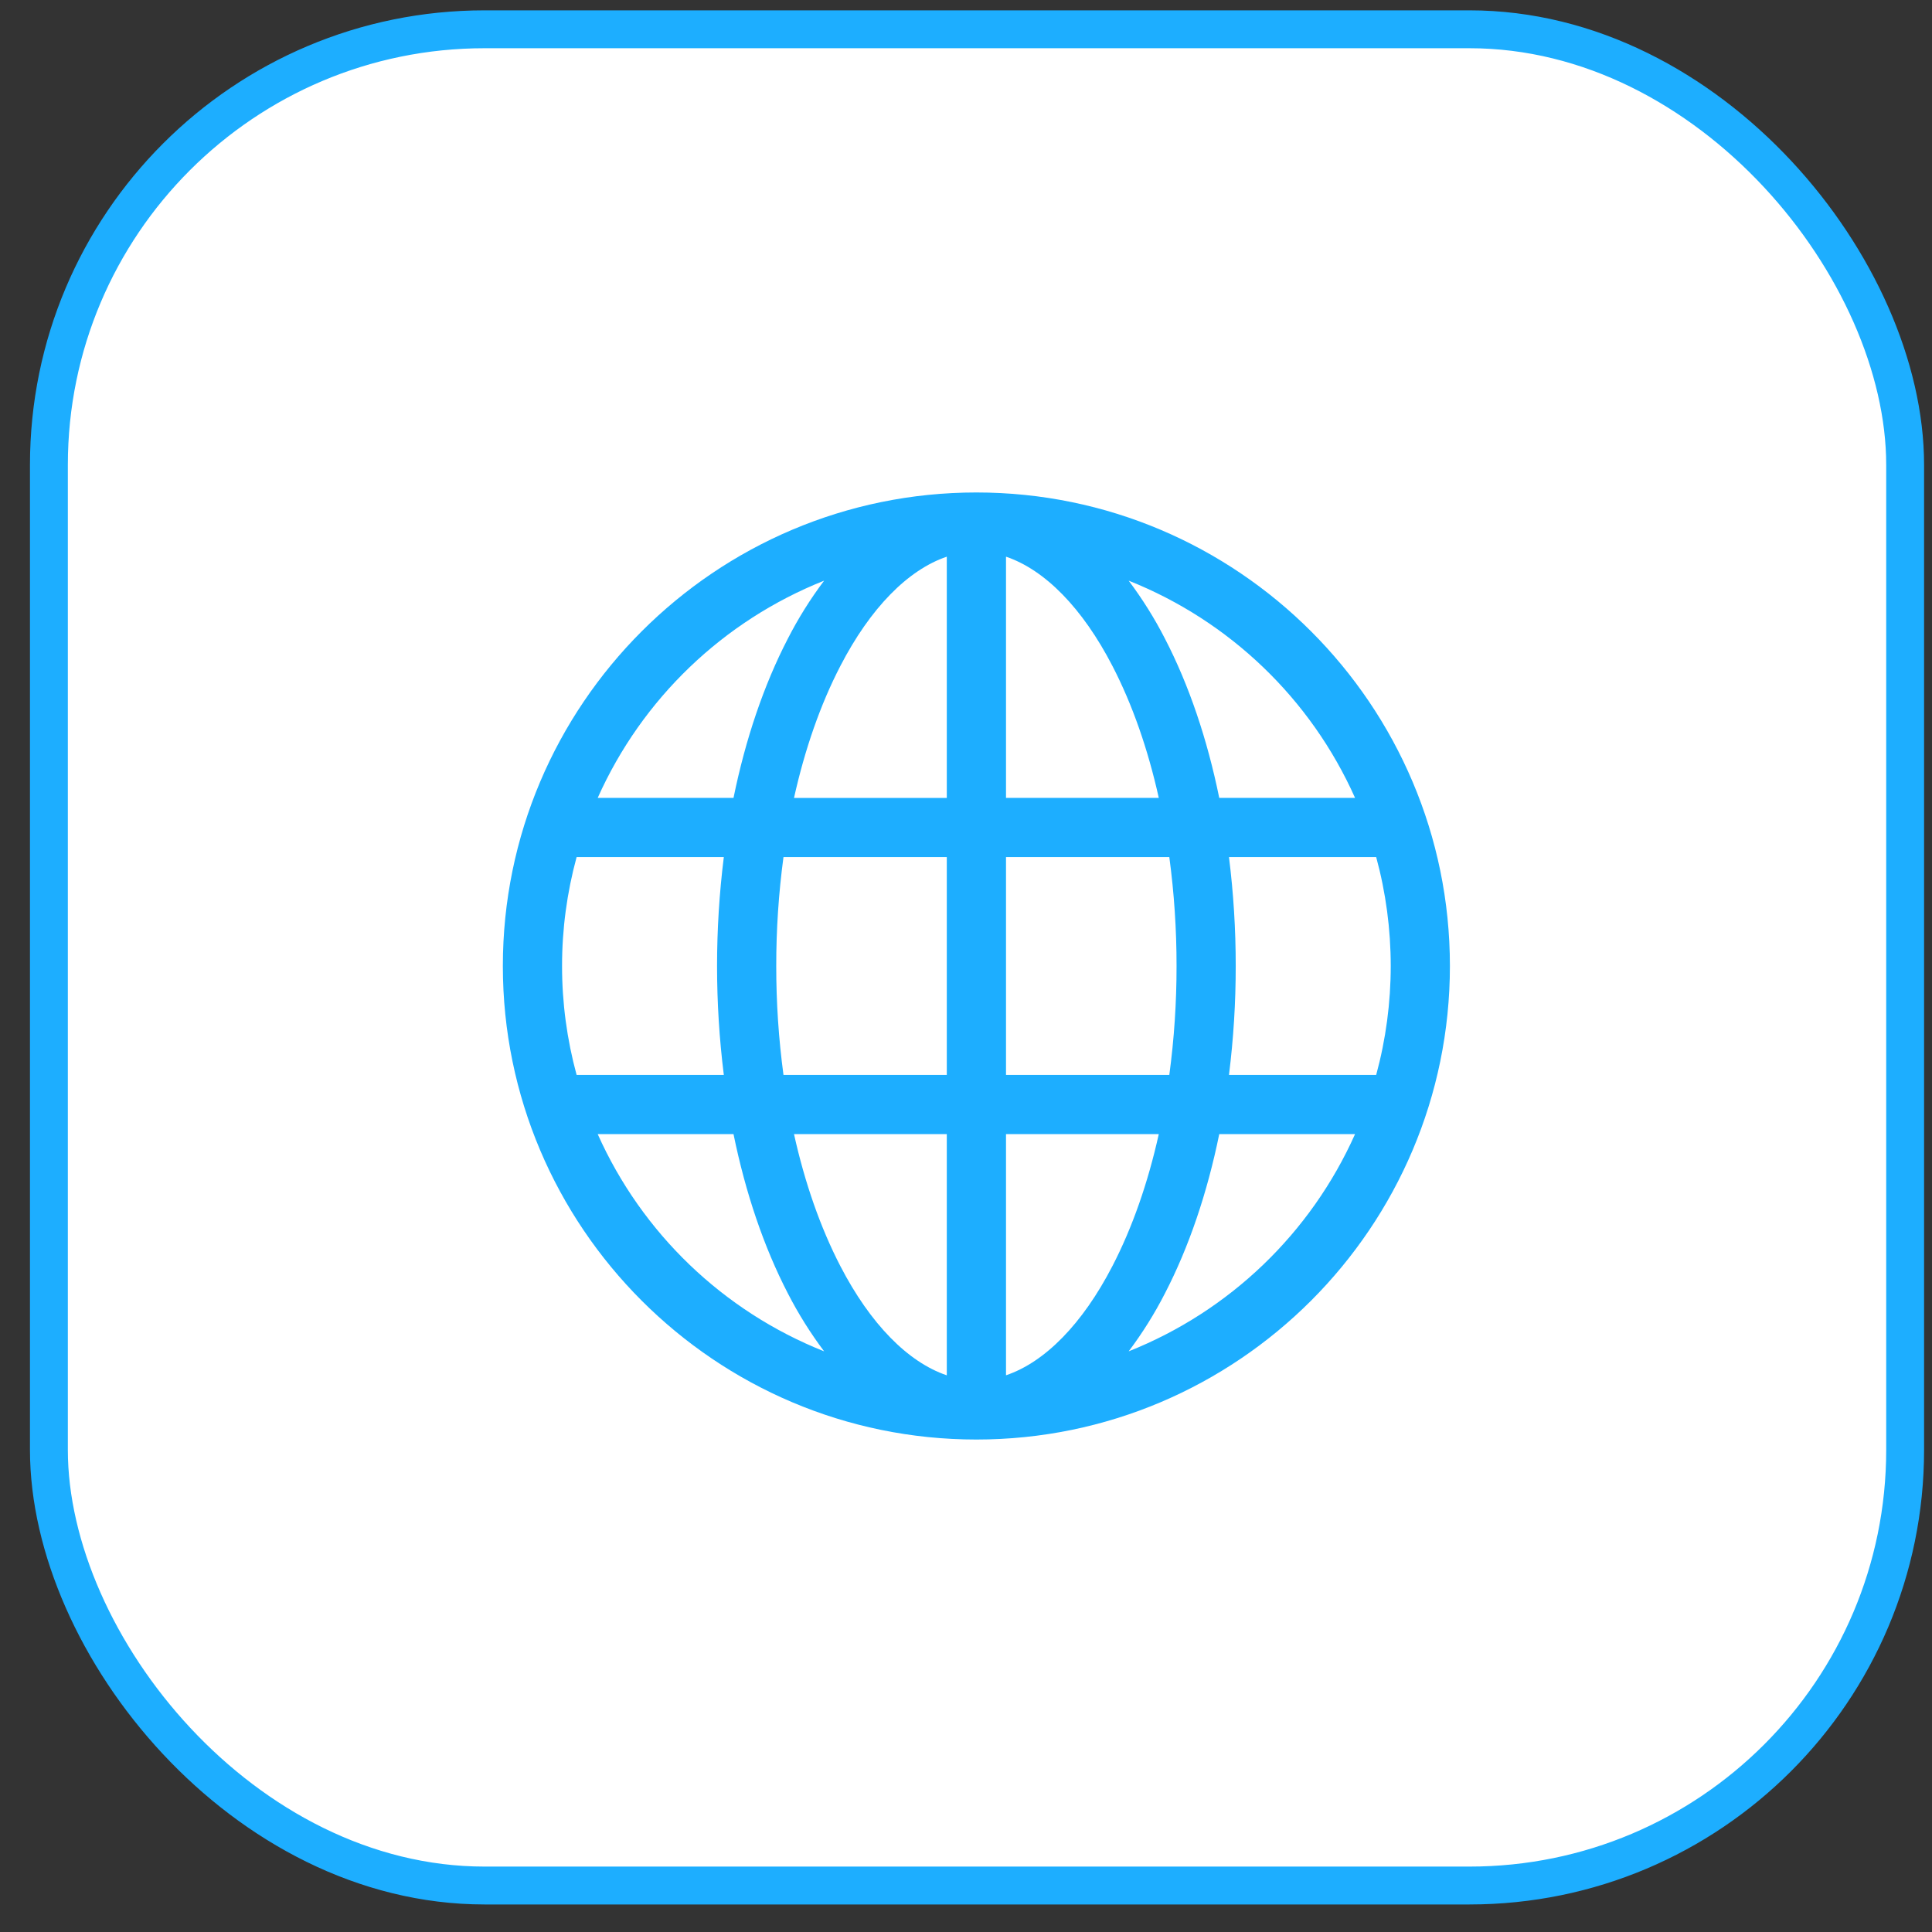
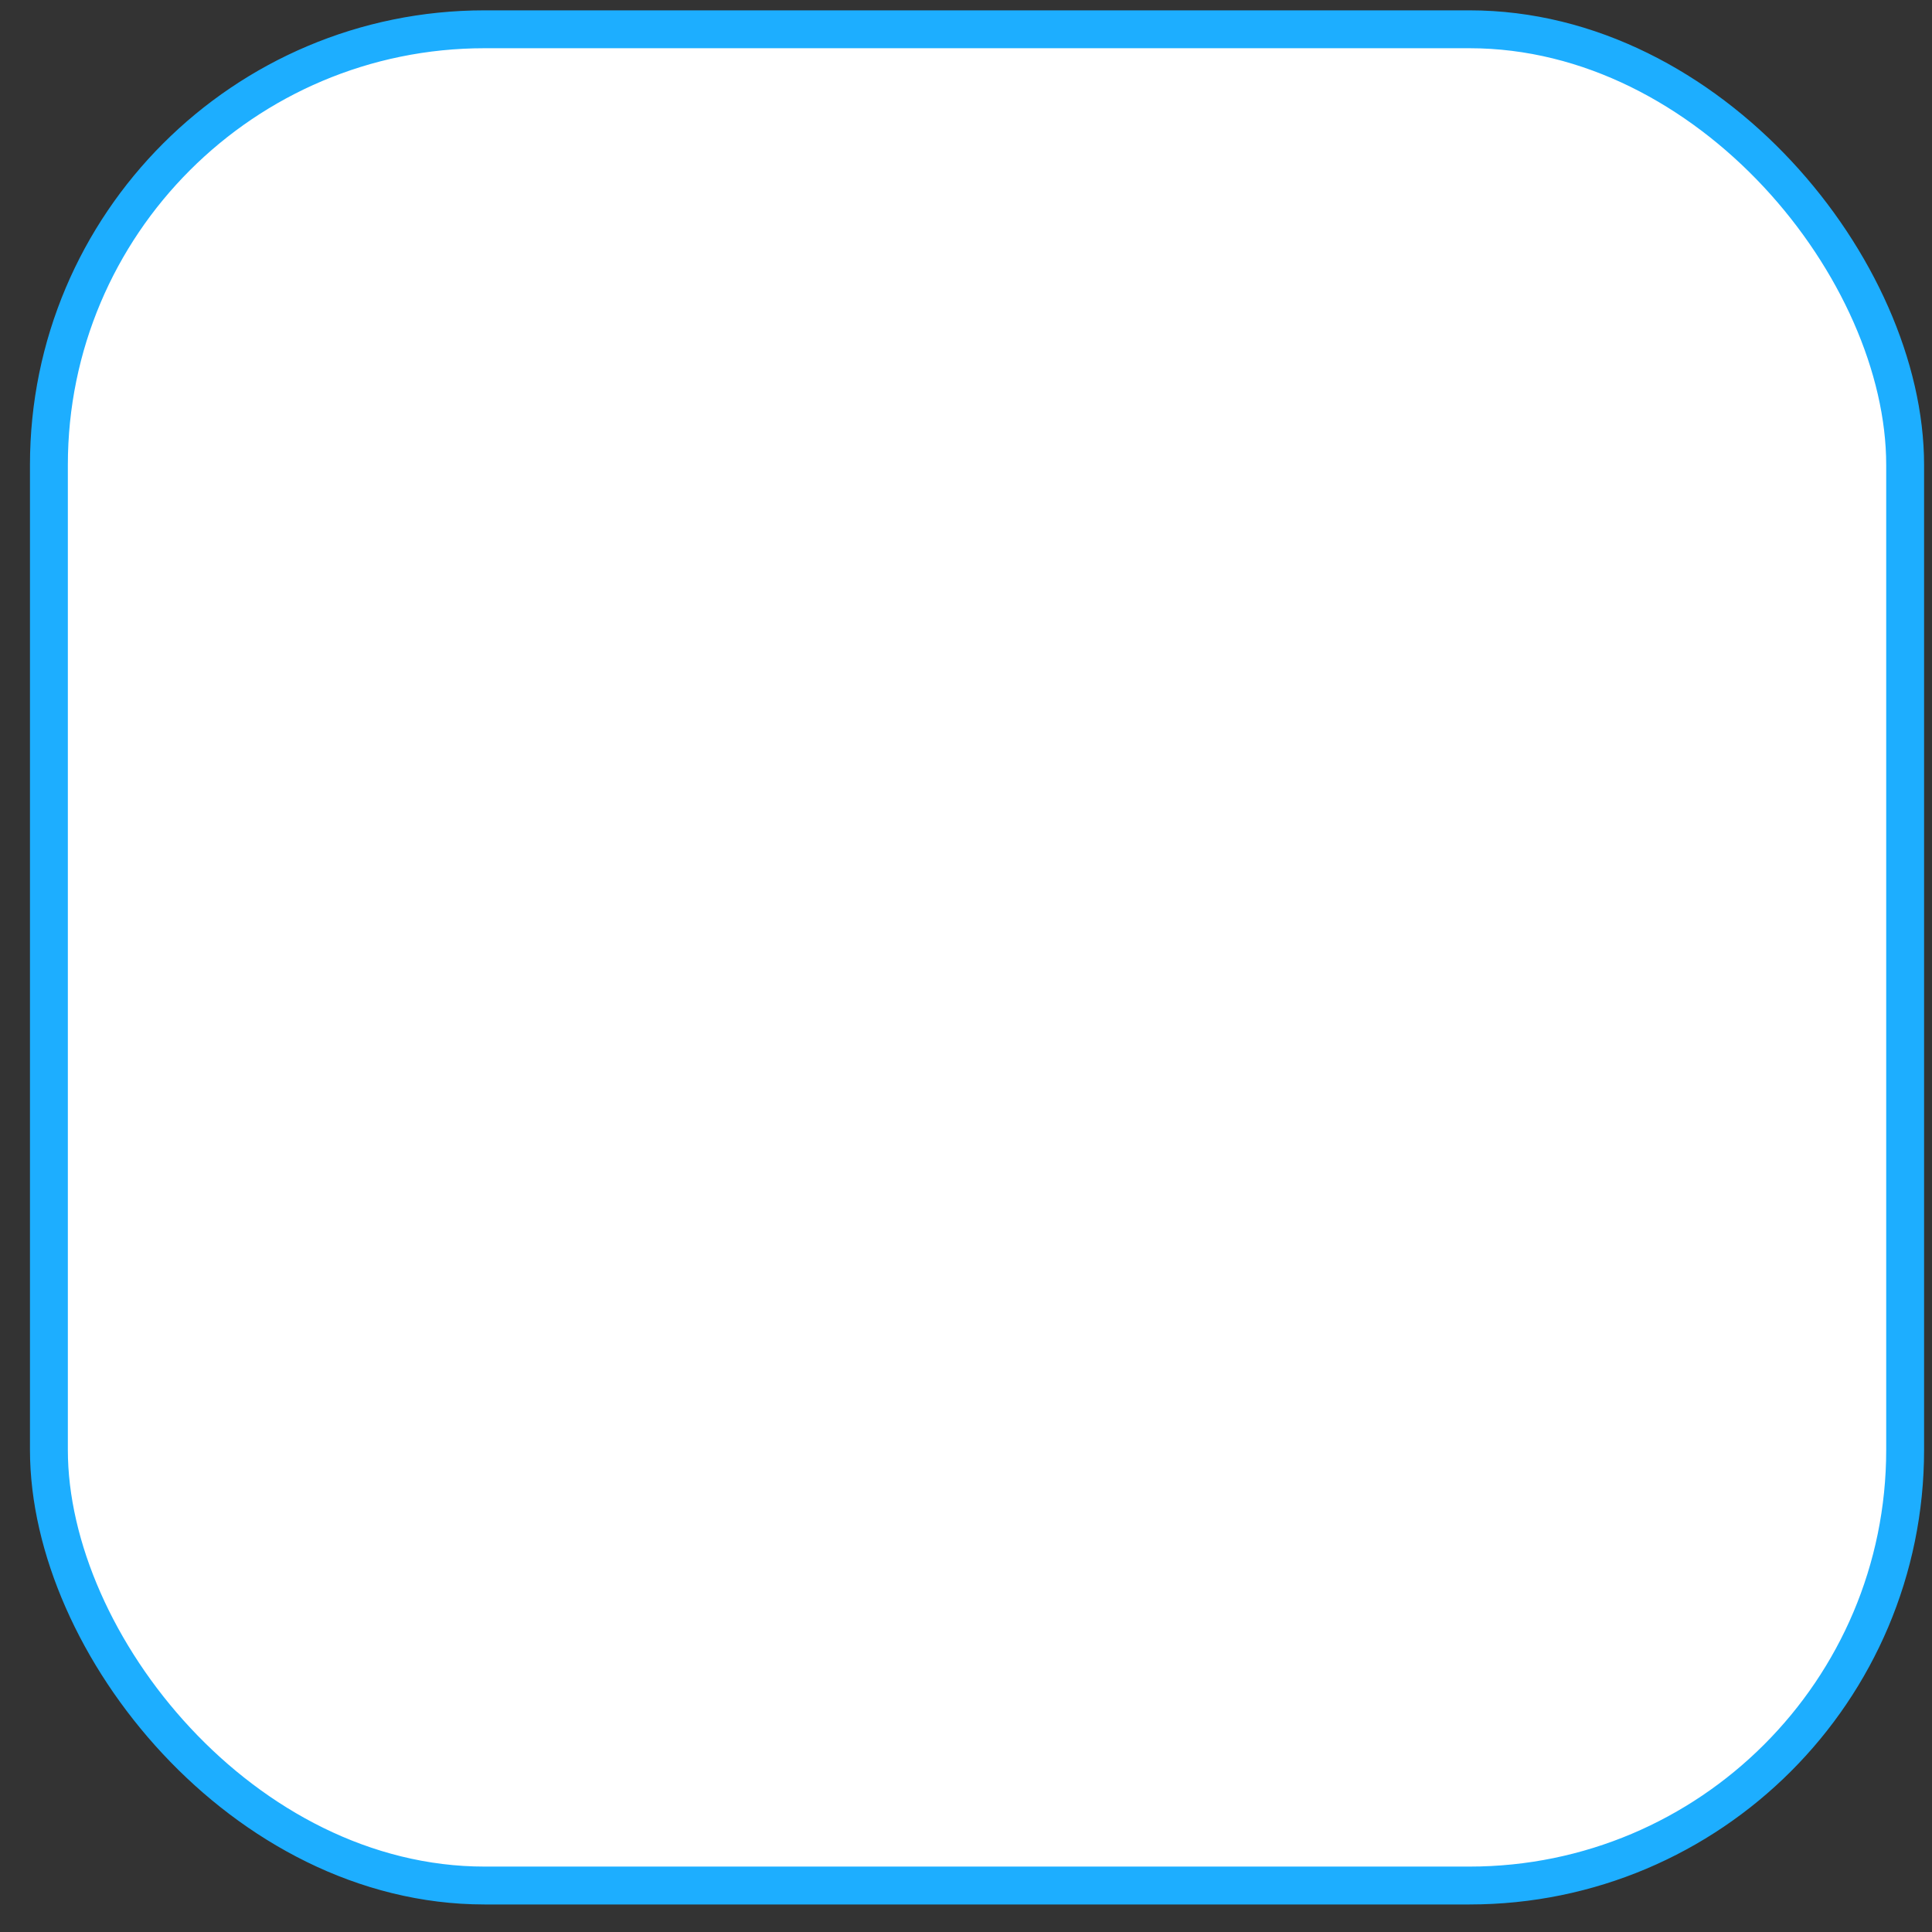
<svg xmlns="http://www.w3.org/2000/svg" width="51" height="51" viewBox="0 0 51 51" fill="none">
  <rect x="0" y="0" width="51" height="51" fill="#333333" stroke="none" />
  <rect x="1.291" y="0.773" width="49" height="49" rx="11.5" fill="white" stroke="#1DAEFF" />
  <g clip-path="url(#clip0_105_1591)">
-     <path d="M25.774 13C18.882 13 13.274 18.608 13.274 25.5C13.274 32.392 18.882 38 25.774 38C32.667 38 38.274 32.392 38.274 25.5C38.274 18.608 32.667 13 25.774 13ZM14.837 25.5C14.836 24.529 14.966 23.562 15.221 22.625H19.107C18.869 24.534 18.869 26.466 19.107 28.375H15.221C14.966 27.438 14.836 26.471 14.837 25.5ZM20.491 25.5C20.49 24.538 20.554 23.578 20.682 22.625H24.993V28.375H20.682C20.554 27.422 20.49 26.462 20.491 25.5ZM26.556 14.695C27.58 15.041 28.574 16.049 29.365 17.579C29.892 18.596 30.303 19.776 30.589 21.062H26.556V14.695ZM24.993 14.695V21.063H20.96C21.246 19.777 21.657 18.596 22.184 17.579C22.975 16.049 23.969 15.041 24.993 14.695ZM24.993 29.938V36.305C23.969 35.959 22.975 34.951 22.183 33.421C21.657 32.404 21.245 31.224 20.96 29.938L24.993 29.938ZM26.556 36.305V29.938H30.589C30.303 31.223 29.892 32.404 29.365 33.421C28.574 34.951 27.58 35.959 26.556 36.304V36.305ZM26.556 28.375V22.625H30.867C30.995 23.578 31.059 24.538 31.058 25.5C31.059 26.462 30.995 27.422 30.867 28.375H26.556ZM32.442 22.625H36.328C36.84 24.507 36.84 26.493 36.328 28.375H32.442C32.561 27.421 32.621 26.461 32.62 25.5C32.621 24.539 32.561 23.579 32.442 22.625ZM35.77 21.062H32.185C31.869 19.512 31.386 18.084 30.753 16.861C30.478 16.323 30.157 15.811 29.794 15.328C32.457 16.388 34.602 18.445 35.77 21.062ZM21.755 15.328C21.392 15.81 21.071 16.323 20.796 16.861C20.163 18.084 19.68 19.512 19.363 21.062H15.778C16.947 18.445 19.092 16.388 21.755 15.328ZM15.778 29.938H19.363C19.68 31.488 20.163 32.916 20.796 34.139C21.071 34.676 21.392 35.189 21.755 35.672C19.091 34.612 16.947 32.554 15.778 29.938ZM29.794 35.672C30.157 35.19 30.478 34.677 30.753 34.139C31.386 32.916 31.869 31.488 32.185 29.938H35.77C34.601 32.555 32.457 34.612 29.794 35.672Z" fill="#1DAEFF" />
-   </g>
+     </g>
  <defs>
    <clipPath id="clip0_105_1591">
      <rect width="25" height="25" fill="white" transform="translate(13.274 13)" />
    </clipPath>
  </defs>
</svg>